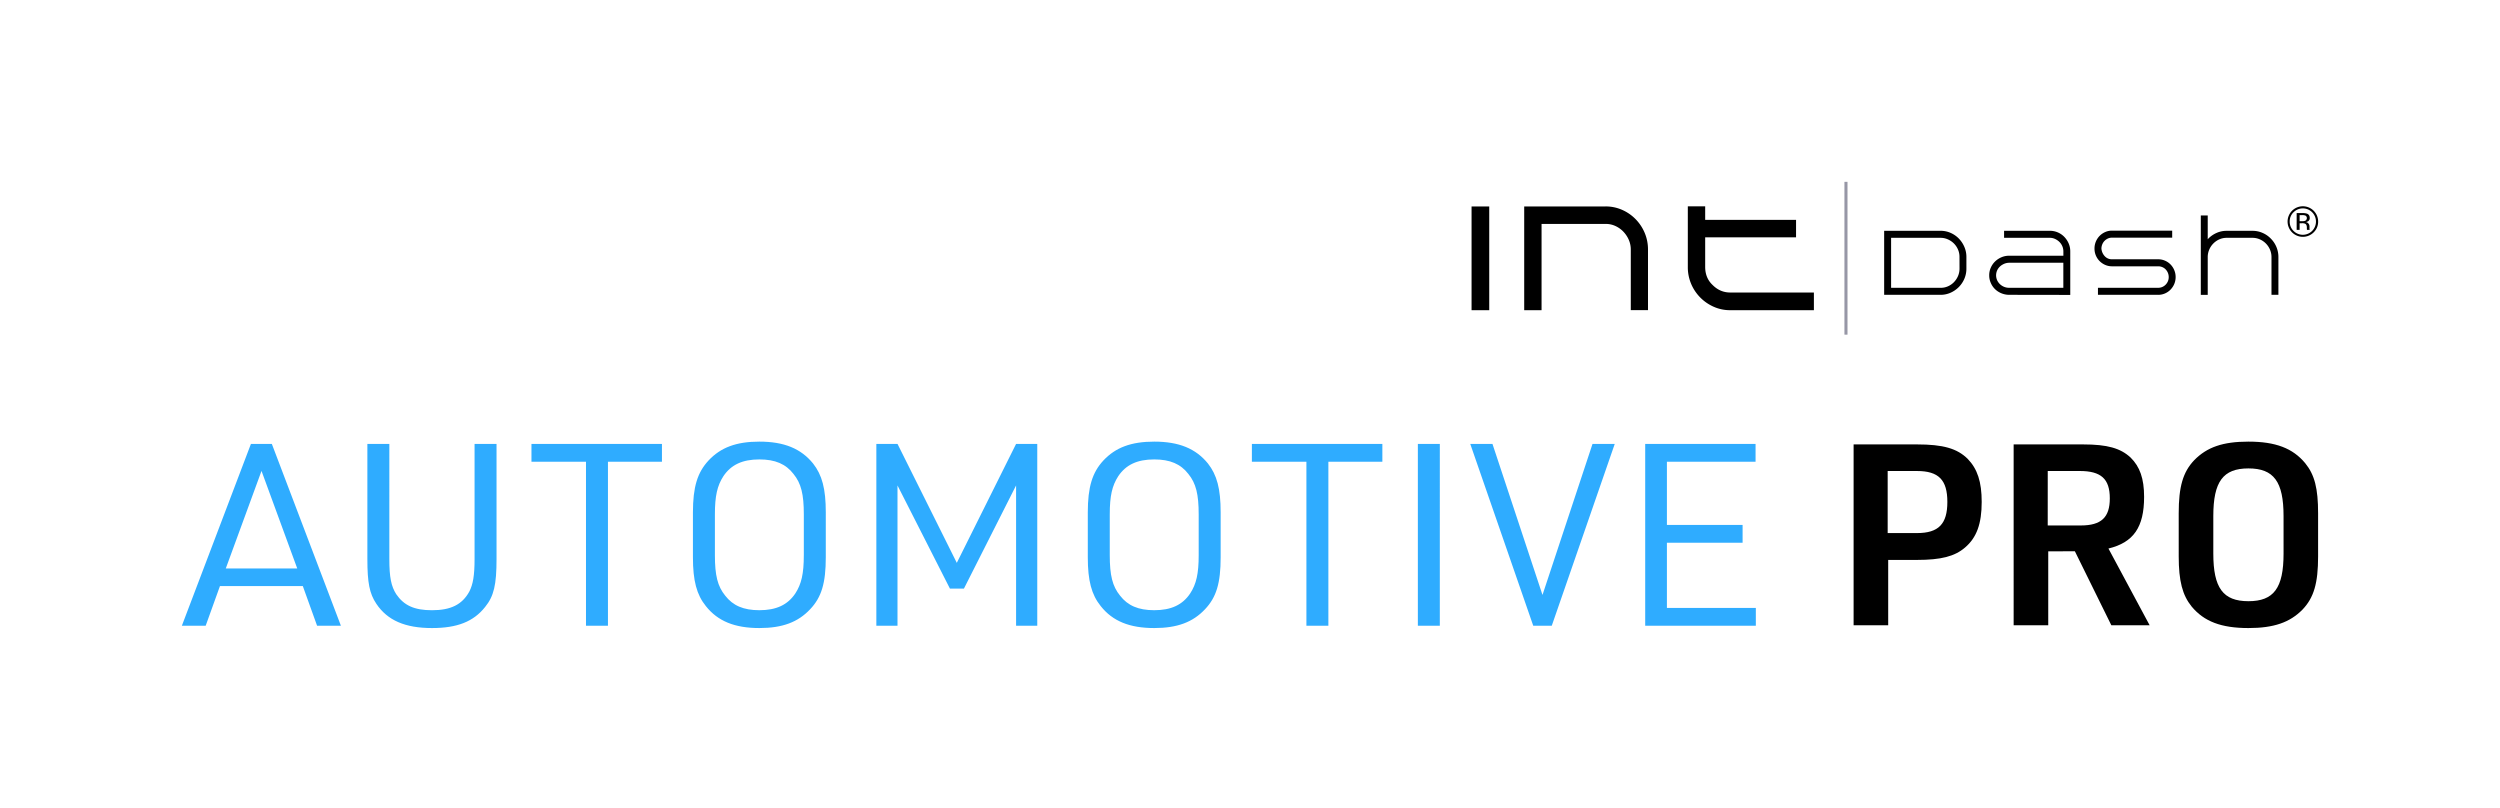
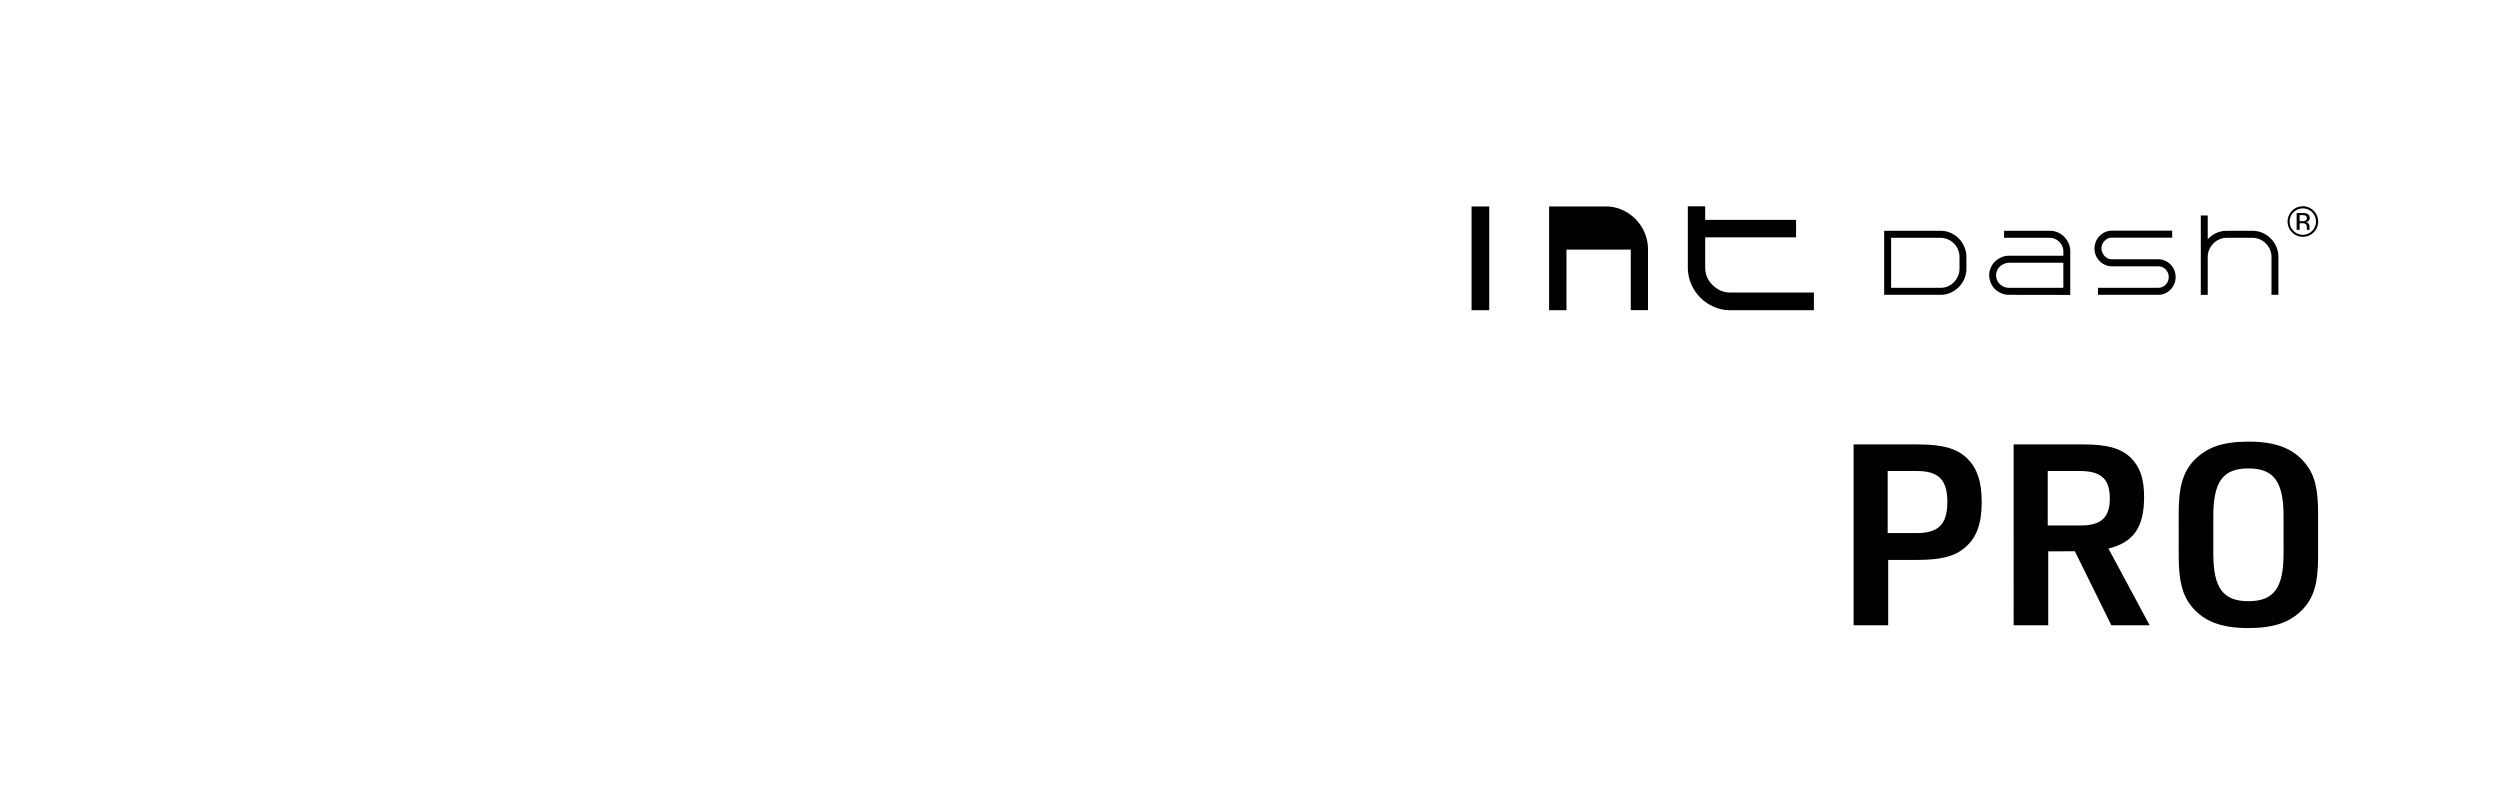
<svg xmlns="http://www.w3.org/2000/svg" viewBox="0 0 3095.55 1000">
  <defs>
    <style>.cls-1{fill:none;}.cls-2{fill:#9797a6;}.cls-2,.cls-3,.cls-4{fill-rule:evenodd;}.cls-4{fill:#2facff;}</style>
  </defs>
  <g id="レイヤー_2" data-name="レイヤー 2">
    <g id="レイヤー_1-2" data-name="レイヤー 1">
-       <rect class="cls-1" width="3095.55" height="1000" />
-       <polygon class="cls-2" points="2283.82 225.16 2287.61 225.16 2287.61 414.38 2283.82 414.38 2283.82 225.16" />
-       <path class="cls-3" d="M2333,285.78h69.81a30.4,30.4,0,0,1,12.47,2.58,32.29,32.29,0,0,1,10.15,7,34.27,34.27,0,0,1,6.88,10.36,31.35,31.35,0,0,1,2.53,12.53v14.3a31.64,31.64,0,0,1-2.53,12.64,33,33,0,0,1-6.94,10.3,33.5,33.5,0,0,1-10.21,7,30.23,30.23,0,0,1-12.35,2.57H2333Zm93.27,32.27a22.62,22.62,0,0,0-1.86-9.1,23.83,23.83,0,0,0-5.07-7.49,24.63,24.63,0,0,0-7.5-5.09,22.16,22.16,0,0,0-9-1.89h-61.24v61.89h61.47a21.73,21.73,0,0,0,9-1.88,23.64,23.64,0,0,0,7.38-5.15,25.09,25.09,0,0,0,5-7.55,22.9,22.9,0,0,0,1.86-9.21Zm61.82,47a25.3,25.3,0,0,1-13.87-3.95,23.5,23.5,0,0,1-9.14-10.69,22.74,22.74,0,0,1-2-9.5,23,23,0,0,1,2-9.55,24.29,24.29,0,0,1,5.35-7.67,25.71,25.71,0,0,1,7.84-5.15,23.87,23.87,0,0,1,9.42-1.89h67.22V311.3a16.1,16.1,0,0,0-1.35-6.52,16.42,16.42,0,0,0-3.67-5.32,19.06,19.06,0,0,0-5.3-3.61,15.16,15.16,0,0,0-6.37-1.37h-56.73v-8.7h56.73a24.32,24.32,0,0,1,9.81,2,24.64,24.64,0,0,1,8,5.49,27.2,27.2,0,0,1,5.41,8.12,24.29,24.29,0,0,1,2,9.9v53.88Zm-9.25-36.95a16,16,0,0,0-5.3,5.49,15,15,0,0,0-.62,13.44,15.49,15.49,0,0,0,3.5,4.86,16.7,16.7,0,0,0,5.07,3.26,15.83,15.83,0,0,0,6.15,1.2h67.22v-31h-66.77a16.64,16.64,0,0,0-5,.74A17.27,17.27,0,0,0,2478.86,328.12Zm193.44,36.95h-74.55v-8.7h74.55a12.7,12.7,0,0,0,5.08-1,13.06,13.06,0,0,0,4.17-2.87,13.51,13.51,0,0,0,2.82-4.23,13,13,0,0,0,1-5.15,13.43,13.43,0,0,0-1-5.2,13.86,13.86,0,0,0-2.76-4.29,12.41,12.41,0,0,0-4.17-2.86,13,13,0,0,0-5.14-1h-57.18a20.67,20.67,0,0,1-8.35-1.72,22.33,22.33,0,0,1-6.93-4.69,21.79,21.79,0,0,1-6.37-15.56,22.31,22.31,0,0,1,6.31-15.67,22.44,22.44,0,0,1,6.88-4.75,20.43,20.43,0,0,1,8.46-1.77h74.55v8.69h-74.55a11.82,11.82,0,0,0-5.13,1.09,13.93,13.93,0,0,0-4.06,2.86,13,13,0,0,0-2.76,4.17,14.53,14.53,0,0,0-1.13,5.15,15.42,15.42,0,0,0,4.06,9.61,11.76,11.76,0,0,0,9,3.89h57.18a20.88,20.88,0,0,1,8.46,1.72,21.66,21.66,0,0,1,6.88,4.69,22.42,22.42,0,0,1,4.63,24.14,22.84,22.84,0,0,1-4.63,7,21.16,21.16,0,0,1-6.88,4.74A20.88,20.88,0,0,1,2672.3,365.07Zm139.42-69.68a32.22,32.22,0,0,1,9.47,23v46.68h-8.57V318.39a23.33,23.33,0,0,0-1.86-9.27,24.44,24.44,0,0,0-5.07-7.6,24,24,0,0,0-7.51-5.15,22.35,22.35,0,0,0-9.13-1.89h-31.92a22,22,0,0,0-9.08,1.89,24.33,24.33,0,0,0-12.52,12.75,23.33,23.33,0,0,0-1.86,9.27v46.68h-8.57V266.79h8.57v29.52a5.47,5.47,0,0,0,.4-.46,5,5,0,0,1,.39-.46,32.9,32.9,0,0,1,10.21-7,30.32,30.32,0,0,1,12.46-2.58h31.92a30.74,30.74,0,0,1,12.52,2.58A31.41,31.41,0,0,1,2811.72,295.39Zm-989.58,88.72V255.63H1844V384.11Zm165.93-128.48a50.16,50.16,0,0,1,20.38,4.19,53.23,53.23,0,0,1,16.73,11.51,54.31,54.31,0,0,1,11.31,17,52.62,52.62,0,0,1,4.11,20.74v75h-21.31v-75a29.85,29.85,0,0,0-2.52-12.18,34.79,34.79,0,0,0-6.73-10.09,32.06,32.06,0,0,0-9.82-6.94,27.8,27.8,0,0,0-11.77-2.57h-79.64V384.11h-21.49V255.63Zm235.85,38.26H2111.39v36.54q0,13.71,9,22.27,9.34,9.53,22.06,9.52H2246v21.89H2142.42a49.5,49.5,0,0,1-20.56-4.29A53.83,53.83,0,0,1,2094,351.46a52.91,52.91,0,0,1-4.11-21v-75h21.5v16.75h112.53ZM2855,267.13a9.59,9.59,0,0,0-4.43-.77h-3.13v7.52h3.31a10,10,0,0,0,3.49-.46,3.73,3.73,0,0,0,.76-6.29Zm-3.95-3.27a15.78,15.78,0,0,1,5.67.75q3.23,1.35,3.23,5.26a4.54,4.54,0,0,1-2,4.1,7.69,7.69,0,0,1-3,1,5.07,5.07,0,0,1,3.57,2,5.65,5.65,0,0,1,1.13,3.21v1.53c0,.47,0,1,0,1.54a3.69,3.69,0,0,0,.18,1.08l.13.26h-3.43c0-.07,0-.14,0-.21s0-.15-.05-.23l-.08-.67v-1.64c0-2.4-.66-4-2-4.75a8.75,8.75,0,0,0-4.07-.67h-2.89v8.17h-3.67V263.86Zm-11.15-1.05a15.71,15.71,0,0,0-4.74,11.51,15.88,15.88,0,0,0,4.72,11.59,16.25,16.25,0,0,0,23.06,0,16.44,16.44,0,0,0,0-23.1,16.22,16.22,0,0,0-23,0Zm24.92,24.91a18.92,18.92,0,1,1,5.55-13.43,18.24,18.24,0,0,1-5.55,13.43Z" />
+       <path class="cls-3" d="M2333,285.78h69.81a30.4,30.4,0,0,1,12.47,2.58,32.29,32.29,0,0,1,10.15,7,34.27,34.27,0,0,1,6.88,10.36,31.35,31.35,0,0,1,2.53,12.53v14.3a31.64,31.64,0,0,1-2.53,12.64,33,33,0,0,1-6.94,10.3,33.5,33.5,0,0,1-10.21,7,30.23,30.23,0,0,1-12.35,2.57H2333Zm93.27,32.27a22.62,22.62,0,0,0-1.86-9.1,23.83,23.83,0,0,0-5.07-7.49,24.63,24.63,0,0,0-7.5-5.09,22.16,22.16,0,0,0-9-1.89h-61.24v61.89h61.47a21.73,21.73,0,0,0,9-1.88,23.64,23.64,0,0,0,7.38-5.15,25.09,25.09,0,0,0,5-7.55,22.9,22.9,0,0,0,1.86-9.21Zm61.82,47a25.3,25.3,0,0,1-13.87-3.95,23.5,23.5,0,0,1-9.14-10.69,22.74,22.74,0,0,1-2-9.5,23,23,0,0,1,2-9.55,24.29,24.29,0,0,1,5.35-7.67,25.71,25.71,0,0,1,7.84-5.15,23.87,23.87,0,0,1,9.42-1.89h67.22V311.3a16.1,16.1,0,0,0-1.35-6.52,16.42,16.42,0,0,0-3.67-5.32,19.06,19.06,0,0,0-5.3-3.61,15.16,15.16,0,0,0-6.37-1.37h-56.73v-8.7h56.73a24.32,24.32,0,0,1,9.81,2,24.64,24.64,0,0,1,8,5.49,27.2,27.2,0,0,1,5.41,8.12,24.29,24.29,0,0,1,2,9.9v53.88Zm-9.25-36.95a16,16,0,0,0-5.3,5.49,15,15,0,0,0-.62,13.44,15.49,15.49,0,0,0,3.5,4.86,16.7,16.7,0,0,0,5.07,3.26,15.83,15.83,0,0,0,6.15,1.2h67.22v-31h-66.77a16.64,16.64,0,0,0-5,.74A17.27,17.27,0,0,0,2478.86,328.12Zm193.44,36.95h-74.55v-8.7h74.55a12.7,12.7,0,0,0,5.08-1,13.06,13.06,0,0,0,4.17-2.87,13.51,13.51,0,0,0,2.82-4.23,13,13,0,0,0,1-5.15,13.43,13.43,0,0,0-1-5.2,13.86,13.86,0,0,0-2.76-4.29,12.41,12.41,0,0,0-4.17-2.86,13,13,0,0,0-5.14-1h-57.18a20.67,20.67,0,0,1-8.35-1.72,22.33,22.33,0,0,1-6.93-4.69,21.79,21.79,0,0,1-6.37-15.56,22.31,22.31,0,0,1,6.31-15.67,22.44,22.44,0,0,1,6.88-4.75,20.43,20.43,0,0,1,8.46-1.77h74.55v8.69h-74.55a11.82,11.82,0,0,0-5.13,1.09,13.93,13.93,0,0,0-4.06,2.86,13,13,0,0,0-2.76,4.17,14.53,14.53,0,0,0-1.13,5.15,15.42,15.42,0,0,0,4.06,9.61,11.76,11.76,0,0,0,9,3.89h57.18a20.88,20.88,0,0,1,8.46,1.72,21.66,21.66,0,0,1,6.88,4.69,22.42,22.42,0,0,1,4.63,24.14,22.84,22.84,0,0,1-4.63,7,21.16,21.16,0,0,1-6.88,4.74A20.88,20.88,0,0,1,2672.3,365.07Zm139.42-69.68a32.22,32.22,0,0,1,9.47,23v46.68h-8.57V318.39a23.33,23.33,0,0,0-1.86-9.27,24.44,24.44,0,0,0-5.07-7.6,24,24,0,0,0-7.51-5.15,22.35,22.35,0,0,0-9.13-1.89h-31.92a22,22,0,0,0-9.08,1.89,24.33,24.33,0,0,0-12.52,12.75,23.33,23.33,0,0,0-1.86,9.27v46.68h-8.57V266.79h8.57v29.52a5.47,5.47,0,0,0,.4-.46,5,5,0,0,1,.39-.46,32.9,32.9,0,0,1,10.21-7,30.32,30.32,0,0,1,12.46-2.58h31.92a30.74,30.74,0,0,1,12.52,2.58A31.41,31.41,0,0,1,2811.72,295.39Zm-989.58,88.72V255.63H1844V384.11Zm165.93-128.48a50.16,50.16,0,0,1,20.38,4.19,53.23,53.23,0,0,1,16.73,11.51,54.31,54.31,0,0,1,11.31,17,52.62,52.62,0,0,1,4.11,20.74v75h-21.31v-75h-79.64V384.11h-21.49V255.63Zm235.85,38.26H2111.39v36.54q0,13.71,9,22.27,9.34,9.53,22.06,9.52H2246v21.89H2142.42a49.5,49.5,0,0,1-20.56-4.29A53.83,53.83,0,0,1,2094,351.46a52.91,52.91,0,0,1-4.11-21v-75h21.5v16.75h112.53ZM2855,267.13a9.59,9.59,0,0,0-4.43-.77h-3.13v7.52h3.31a10,10,0,0,0,3.49-.46,3.73,3.73,0,0,0,.76-6.29Zm-3.95-3.27a15.78,15.78,0,0,1,5.67.75q3.23,1.35,3.23,5.26a4.54,4.54,0,0,1-2,4.1,7.69,7.69,0,0,1-3,1,5.07,5.07,0,0,1,3.57,2,5.65,5.65,0,0,1,1.13,3.21v1.53c0,.47,0,1,0,1.54a3.69,3.69,0,0,0,.18,1.08l.13.26h-3.43c0-.07,0-.14,0-.21s0-.15-.05-.23l-.08-.67v-1.64c0-2.4-.66-4-2-4.75a8.75,8.75,0,0,0-4.07-.67h-2.89v8.17h-3.67V263.86Zm-11.15-1.05a15.71,15.71,0,0,0-4.74,11.51,15.88,15.88,0,0,0,4.72,11.59,16.25,16.25,0,0,0,23.06,0,16.44,16.44,0,0,0,0-23.1,16.22,16.22,0,0,0-23,0Zm24.92,24.91a18.92,18.92,0,1,1,5.55-13.43,18.24,18.24,0,0,1-5.55,13.43Z" />
      <path class="cls-3" d="M2338,693.3v80.92h-42.83V550.28h78.48c32.37,0,49.7,5,62.78,17.88,12.1,12.54,17.34,28.54,17.34,53.32,0,27-6.22,44.22-20.61,56.45-12.75,11-29.75,15.37-59.51,15.37Zm-.65-33.24h36.3c26.81,0,37.6-11.3,37.6-38.58s-10.79-38.27-37.6-38.27h-36.3Zm198.82,22.58v91.58h-42.84V550.28h86c30.08,0,46.43,4.71,58.86,16.31,11.45,11.29,16.68,26,16.68,48.61,0,37.64-13.08,56.46-44.15,64l51,95h-47.42l-45.13-91.58Zm-.65-32h40.88c25.5,0,36-10,36-33.56,0-24.15-10.79-33.88-37.28-33.88h-39.57Zm162.2,38.26V635.59c0-32.93,5.23-51.12,19.29-65.86,15.7-16,35.32-22.9,67-22.9,33.68,0,54.94,8.16,70.31,26.66,11.77,14.43,16,31.36,16,62.1v53.32c0,33.25-5.23,51.13-19.29,65.87-15.7,16-35.65,22.89-67,22.89-33.68,0-54.94-8.15-70.31-26.66C2702.31,736.9,2697.73,719.33,2697.73,688.91Zm129.82-3.45V639c0-42.65-12.1-59-43.49-59s-43.49,16.31-43.49,59v46.42c0,42.66,12.09,59,43.49,59S2827.55,728.12,2827.55,685.46Z" />
-       <path class="cls-4" d="M374.93,725.64H272.36l-17.7,49.19H225.17L310.7,549.67h25.89l85.53,225.16H392.63Zm-6.88-21.76L323.81,583.1,279.57,703.88Zm86.84-154.21h27.2V692.21c0,22.71,2.3,33.74,8.52,43.52,9.51,13.88,22.29,19.87,44.24,19.87,23.27,0,37.36-6.94,46.21-23,4.59-8.83,6.56-19.87,6.56-40.37V549.67h27.2V692.21c0,31.85-3.28,46-14.09,59.29-14.42,18.29-34.74,26.17-65.88,26.17-33.09,0-55.05-9.46-68.82-30-8.52-12.61-11.14-26.17-11.14-55.5ZM725.58,774.83V571.74H658.07V549.67H819.64v22.07H752.78V774.83ZM858,690V634.5c0-31.54,5.57-49.51,19.34-64.33,15.07-16.09,34.41-23.34,62.92-23.34,30.47,0,51.45,8.52,66.52,27.12,11.14,14.19,15.73,31.22,15.73,60.55V690c0,31.85-5.24,49.51-19.33,64.34-15.08,16.08-34.41,23.33-62.92,23.33-30.48,0-51.45-8.51-66.2-27.12C862.57,736.36,858,719,858,690Zm137.31-2.52V637c0-24.91-3.27-38.47-12.78-50.14-9.5-12.3-22.61-18-42.27-18-21,0-35.07,6.62-44.57,20.81-7.54,11.67-10.49,24.28-10.49,47.3v50.46c0,24.91,3.28,38.47,12.78,50.14,9.51,12.3,22.61,18,42.28,18,21,0,35.06-6.62,44.57-20.82C992.34,723.12,995.29,710.5,995.29,687.48Zm89.8,87.35V549.67h26.21l73.41,147.27,73.41-147.27h26.22V774.83h-26.22V601.07l-64.56,127.72h-17.37L1111.3,601.07V774.83ZM1346.93,690V634.5c0-31.54,5.57-49.51,19.33-64.33,15.08-16.09,34.41-23.34,62.93-23.34,30.47,0,51.45,8.52,66.52,27.12,11.14,14.19,15.73,31.22,15.73,60.55V690c0,31.85-5.24,49.51-19.33,64.34-15.08,16.08-34.41,23.33-62.92,23.33-30.48,0-51.46-8.51-66.2-27.12C1351.52,736.36,1346.93,719,1346.93,690Zm137.31-2.52V637c0-24.91-3.28-38.47-12.78-50.14-9.5-12.3-22.61-18-42.27-18-21,0-35.07,6.62-44.57,20.81-7.54,11.67-10.49,24.28-10.49,47.3v50.46c0,24.91,3.28,38.47,12.78,50.14,9.5,12.3,22.61,18,42.28,18,21,0,35.06-6.62,44.56-20.82C1481.29,723.12,1484.24,710.5,1484.24,687.48Zm133.38,87.35V571.74h-67.51V549.67h161.56v22.07h-66.85V774.83Zm138,0V549.67h27.2V774.83Zm142.88,0-78-225.16H1848l61.94,187,61.94-187h27.53l-78,225.16Zm138.62,0V549.67h136.66v22.07H2064V650h93.72V672H2064v80.73h110.11v22.07Z" />
    </g>
  </g>
</svg>